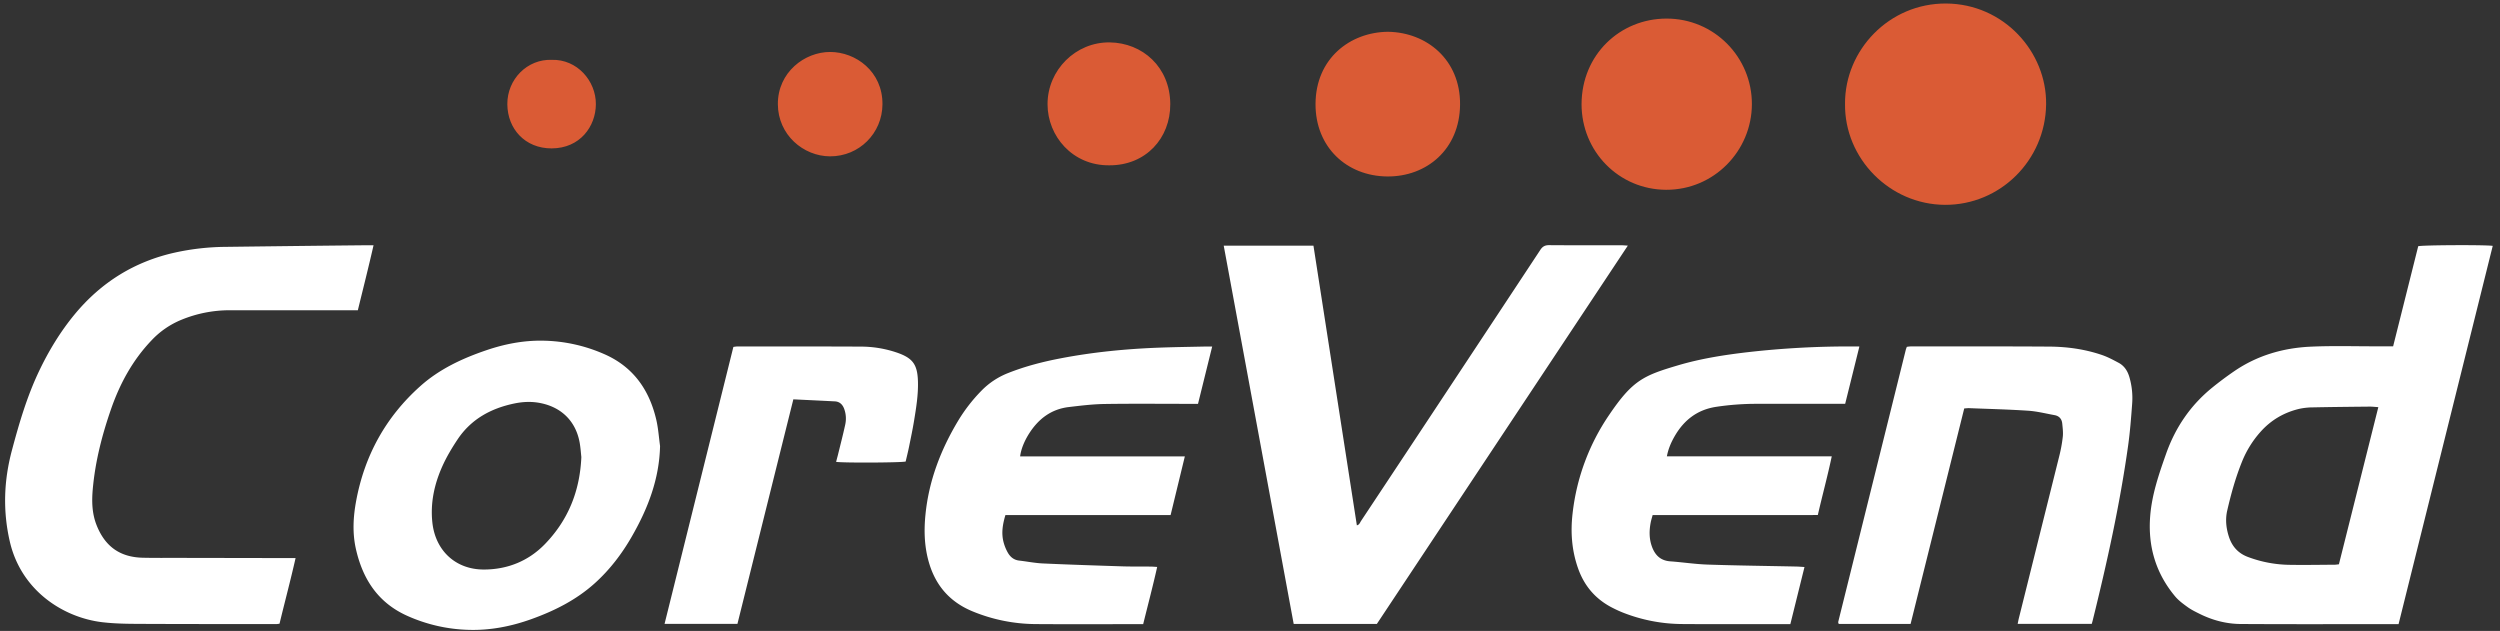
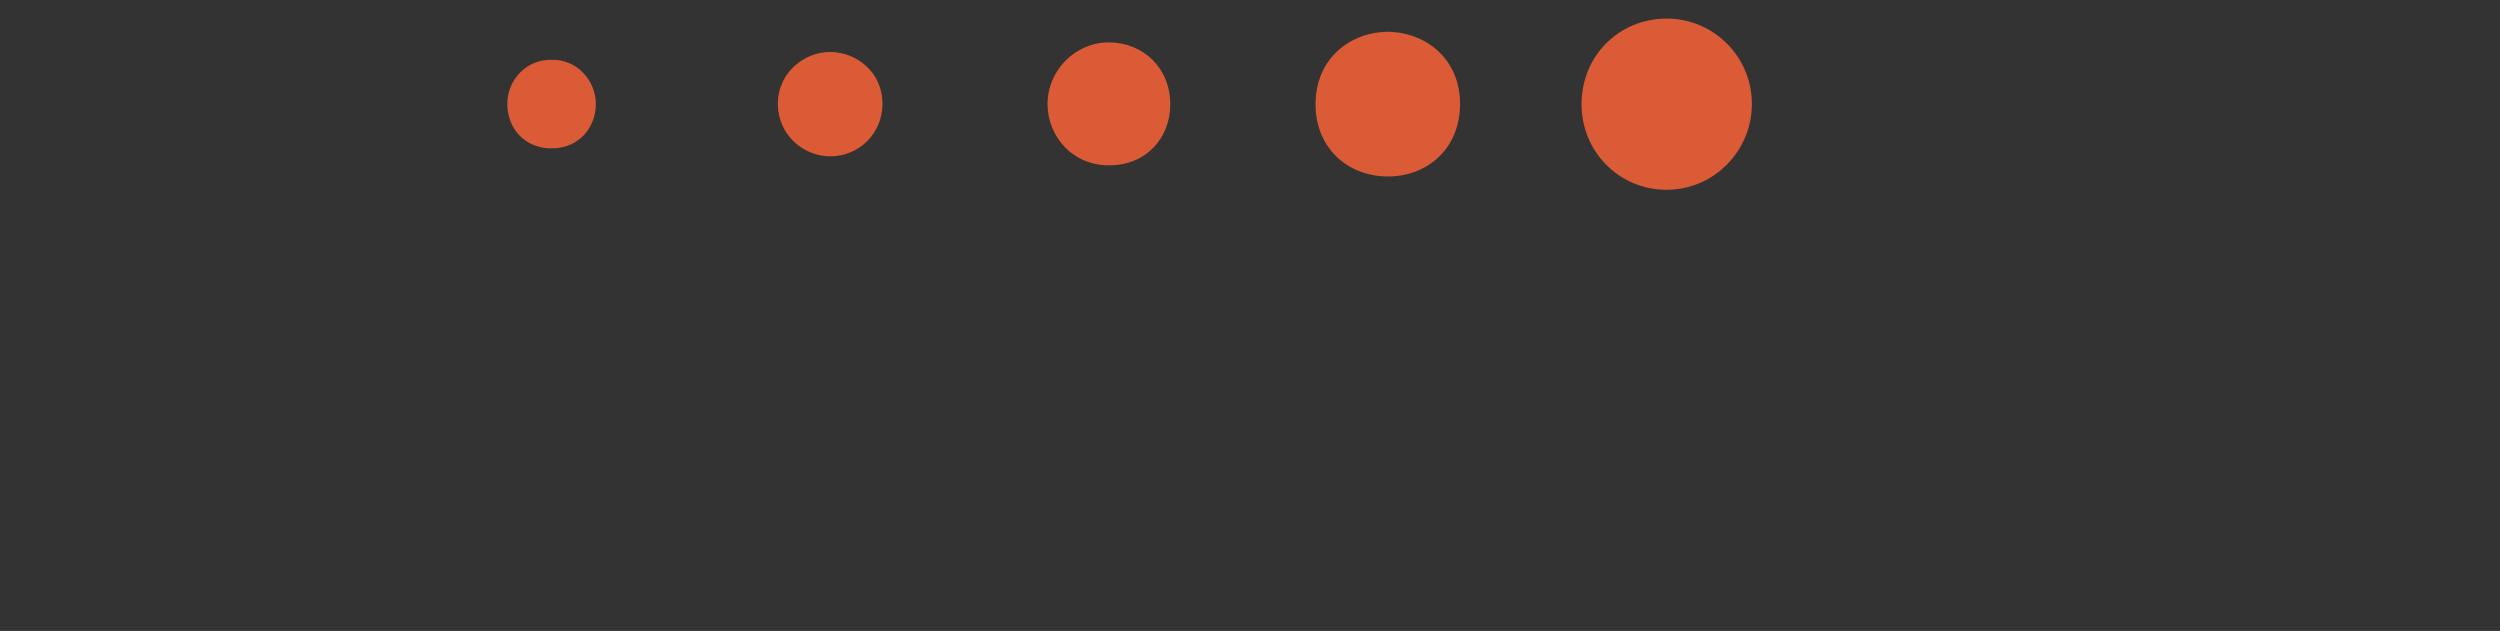
<svg xmlns="http://www.w3.org/2000/svg" width="317" height="80" fill="none" viewBox="0 0 317 80">
  <rect x="0" y="0" width="317" height="80" fill="#333333" stroke="none" />
-   <path fill="#fff" d="m206.41 31.144-31.823 47.968H164.04l-8.872-47.961h11.378l5.504 35.462c.329-.07.399-.36.533-.56 3.971-5.986 7.938-11.977 11.9-17.973 3.613-5.461 7.222-10.924 10.828-16.39.289-.441.6-.608 1.127-.604 3.042.024 6.083.011 9.127.013.232 0 .466.025.845.045ZM303.449 43.912l3.181-12.692c.58-.147 8.396-.189 9.449-.045l-11.94 47.963h-.747c-6.427 0-12.853.025-19.283-.016-1.802-.011-3.542-.468-5.17-1.273-.527-.26-1.063-.521-1.538-.862-.573-.411-1.161-.843-1.608-1.38-2.461-2.95-3.454-6.368-3.147-10.189.22-2.747 1.109-5.318 2.015-7.882 1.177-3.333 3.104-6.163 5.861-8.396a43.357 43.357 0 0 1 2.769-2.066c2.913-1.995 6.193-2.953 9.677-3.115 2.789-.13 5.589-.04 8.383-.046.667-.002 1.325 0 2.098 0Zm-1.877 7.714c-.459-.029-.8-.073-1.14-.067-2.378.024-4.756.047-7.134.096-.588 0-1.174.063-1.749.186-1.935.459-3.587 1.423-4.915 2.916a12.862 12.862 0 0 0-2.324 3.725c-.824 2.025-1.407 4.121-1.897 6.252-.255 1.11-.143 2.194.192 3.262.388 1.235 1.137 2.126 2.387 2.609 1.722.656 3.546 1 5.388 1.017 1.888.03 3.776-.005 5.664-.016.164 0 .327-.033.53-.054l4.998-19.926ZM45.374 39.339H29.1c-2.09.002-4.159.412-6.091 1.207a10.807 10.807 0 0 0-3.787 2.604c-2.401 2.514-4.015 5.476-5.147 8.738-1.137 3.278-1.995 6.616-2.308 10.078-.142 1.57-.114 3.128.485 4.637 1.068 2.686 2.952 4.048 5.846 4.117 1.546.036 3.092.016 4.637.02l13.98.025h.764c-.637 2.824-1.37 5.552-2.034 8.317a3.077 3.077 0 0 1-.387.052c-5.837-.004-11.675 0-17.512-.027-1.52-.007-3.049-.031-4.555-.208-4.939-.581-10.308-3.98-11.75-10.242-.896-3.9-.752-7.728.27-11.56.911-3.413 1.903-6.8 3.423-10 1.224-2.577 2.7-5.015 4.516-7.218 3.357-4.066 7.595-6.72 12.777-7.862 2.06-.451 4.161-.69 6.27-.713 5.983-.077 11.966-.146 17.95-.206h.918c-.633 2.788-1.316 5.476-1.991 8.24ZM83.696 56.563c-.097 4.19-1.546 7.93-3.589 11.482-1.265 2.203-2.796 4.205-4.69 5.912-2.355 2.12-5.127 3.508-8.079 4.563-2.535.906-5.151 1.42-7.855 1.347a20.288 20.288 0 0 1-7.902-1.806c-3.68-1.67-5.61-4.669-6.462-8.494-.441-2-.334-4.001.03-5.99 1.06-5.794 3.76-10.7 8.152-14.62 2.429-2.17 5.35-3.525 8.414-4.563 2.29-.775 4.642-1.232 7.07-1.197 2.705.035 5.374.617 7.847 1.711 3.665 1.61 5.699 4.522 6.584 8.317.255 1.091.326 2.224.48 3.338Zm-9.981 1.387c-.055-.477-.095-1.164-.216-1.836-.477-2.64-2.224-4.416-4.858-4.981-1.147-.248-2.289-.207-3.428.03-2.968.617-5.48 1.987-7.193 4.556-.717 1.076-1.389 2.201-1.919 3.377-1.018 2.261-1.545 4.637-1.279 7.146.38 3.567 2.939 5.976 6.525 5.974 2.997 0 5.661-1.076 7.739-3.216 2.906-2.993 4.439-6.645 4.629-11.05ZM265.234 79.109h-9.393c.058-.276.098-.51.156-.74 1.707-6.848 3.414-13.696 5.119-20.544.205-.808.355-1.628.448-2.456.059-.551-.017-1.121-.073-1.679-.06-.573-.393-.945-.97-1.05-1.109-.2-2.213-.484-3.33-.559-2.495-.166-4.997-.226-7.495-.326-.191-.007-.384.021-.632.036l-6.8 27.32h-9.079c-.041-.035-.063-.047-.074-.065a.17.17 0 0 1-.016-.074.519.519 0 0 1 0-.147c2.851-11.488 5.703-22.975 8.557-34.461.029-.118.079-.23.132-.383.161-.028.323-.047.485-.056 5.863 0 11.726-.016 17.591.024 2.263.015 4.503.326 6.657 1.06.736.25 1.434.626 2.123.993.731.39 1.145 1.046 1.372 1.834a9.502 9.502 0 0 1 .346 3.35c-.131 1.784-.268 3.572-.515 5.342-1.05 7.484-2.683 14.853-4.498 22.183-.03.12-.065.234-.111.398ZM235.77 43.937l-1.803 7.268h-11.329a34.271 34.271 0 0 0-4.982.374c-2.428.358-4.131 1.681-5.321 3.753-.437.764-.79 1.563-.975 2.528h20.907c-.532 2.53-1.188 4.924-1.767 7.441-1.734.02-3.465.007-5.196.01h-15.75c-.087.33-.192.647-.252.972-.183.977-.198 1.954.121 2.908.382 1.137 1.073 1.892 2.362 1.987 1.589.114 3.172.36 4.761.412 3.75.125 7.503.168 11.254.248.311.007.623.037 1.008.06l-1.792 7.239h-.758c-4.317 0-8.635.023-12.954-.01a20.777 20.777 0 0 1-7.539-1.459 14.544 14.544 0 0 1-1.139-.515c-2.2-1.073-3.7-2.752-4.523-5.075-.804-2.272-.973-4.582-.701-6.958.5-4.483 2.09-8.774 4.632-12.5 2.975-4.387 4.342-4.997 8.746-6.298 2.874-.85 5.83-1.314 8.804-1.662 4.436-.506 8.898-.75 13.363-.73l.823.007ZM153.705 43.94l-1.797 7.268h-.887c-3.654 0-7.309-.038-10.962.018-1.514.023-3.029.209-4.536.388-2.225.265-3.841 1.493-5.024 3.348-.621.975-1.037 2.004-1.147 2.913h20.885l-1.804 7.434h-20.945c-.36 1.197-.538 2.326-.227 3.475.121.448.297.88.525 1.284.313.55.772.938 1.447 1.014.998.112 1.988.317 2.99.363 3.356.152 6.712.26 10.069.368 1.201.038 2.403.018 3.607.03.242 0 .483.025.831.045-.549 2.45-1.177 4.825-1.776 7.254h-.778c-4.291 0-8.583.023-12.875-.009a21.254 21.254 0 0 1-7.949-1.6c-3.018-1.234-4.858-3.446-5.667-6.583-.484-1.88-.529-3.767-.337-5.69.427-4.307 1.937-8.23 4.145-11.91a20.755 20.755 0 0 1 2.92-3.773 9.607 9.607 0 0 1 3.394-2.266c2.174-.865 4.424-1.443 6.713-1.88 4.126-.79 8.296-1.194 12.49-1.35 1.987-.073 3.974-.098 5.957-.143.216-.002.432.002.738.002Z" />
-   <path fill="#DA5B35" d="M233.95 13.164C233.912 6.34 239.553.398 246.774.446c7.28.047 12.763 6.103 12.673 12.796-.095 7.094-5.832 12.77-12.837 12.732-6.99-.042-12.747-5.865-12.66-12.81Z" />
-   <path fill="#fff" d="M93.508 79.106h-9.242l8.726-35.114a4.07 4.07 0 0 1 .502-.062c5.226 0 10.446-.005 15.668.02a14.17 14.17 0 0 1 4.481.73c2.092.705 2.695 1.51 2.754 3.715.044 1.674-.225 3.323-.496 4.967-.182 1.111-.416 2.215-.641 3.319-.127.622-.283 1.239-.422 1.84-.546.147-7.861.187-8.82.043.074-.285.147-.56.221-.838.313-1.283.647-2.562.929-3.852a3.578 3.578 0 0 0-.125-2.03c-.205-.55-.57-.917-1.185-.95-1.733-.09-3.467-.17-5.261-.258-2.379 9.543-4.73 18.994-7.09 28.47Z" />
  <path fill="#DA5B35" d="M200.541 13.19c.028-6.257 4.869-10.815 10.752-10.834 6.035-.02 10.867 4.871 10.846 10.865-.021 5.912-4.808 10.867-10.878 10.844-5.974-.023-10.731-4.846-10.72-10.876ZM175.996 4.031c4.898.067 9.182 3.533 9.14 9.219-.042 5.707-4.257 9.164-9.222 9.126-5.171-.042-9.116-3.735-9.105-9.17.011-5.802 4.398-9.133 9.187-9.175ZM140.645 20.962c-4.629.042-7.818-3.68-7.817-7.758 0-4.326 3.576-7.886 7.886-7.828 4.146.055 7.654 3.117 7.677 7.822.023 4.326-3.11 7.794-7.746 7.764ZM105.242 19.825c-3.372-.02-6.6-2.723-6.61-6.632-.008-4.032 3.397-6.605 6.625-6.603 3.262 0 6.662 2.477 6.64 6.624-.017 3.69-2.961 6.626-6.655 6.611ZM69.98 7.59c3.185-.094 5.594 2.659 5.576 5.627-.017 2.82-2.012 5.594-5.617 5.599-3.369 0-5.588-2.478-5.61-5.602-.023-3.154 2.527-5.752 5.651-5.624Z" />
</svg>